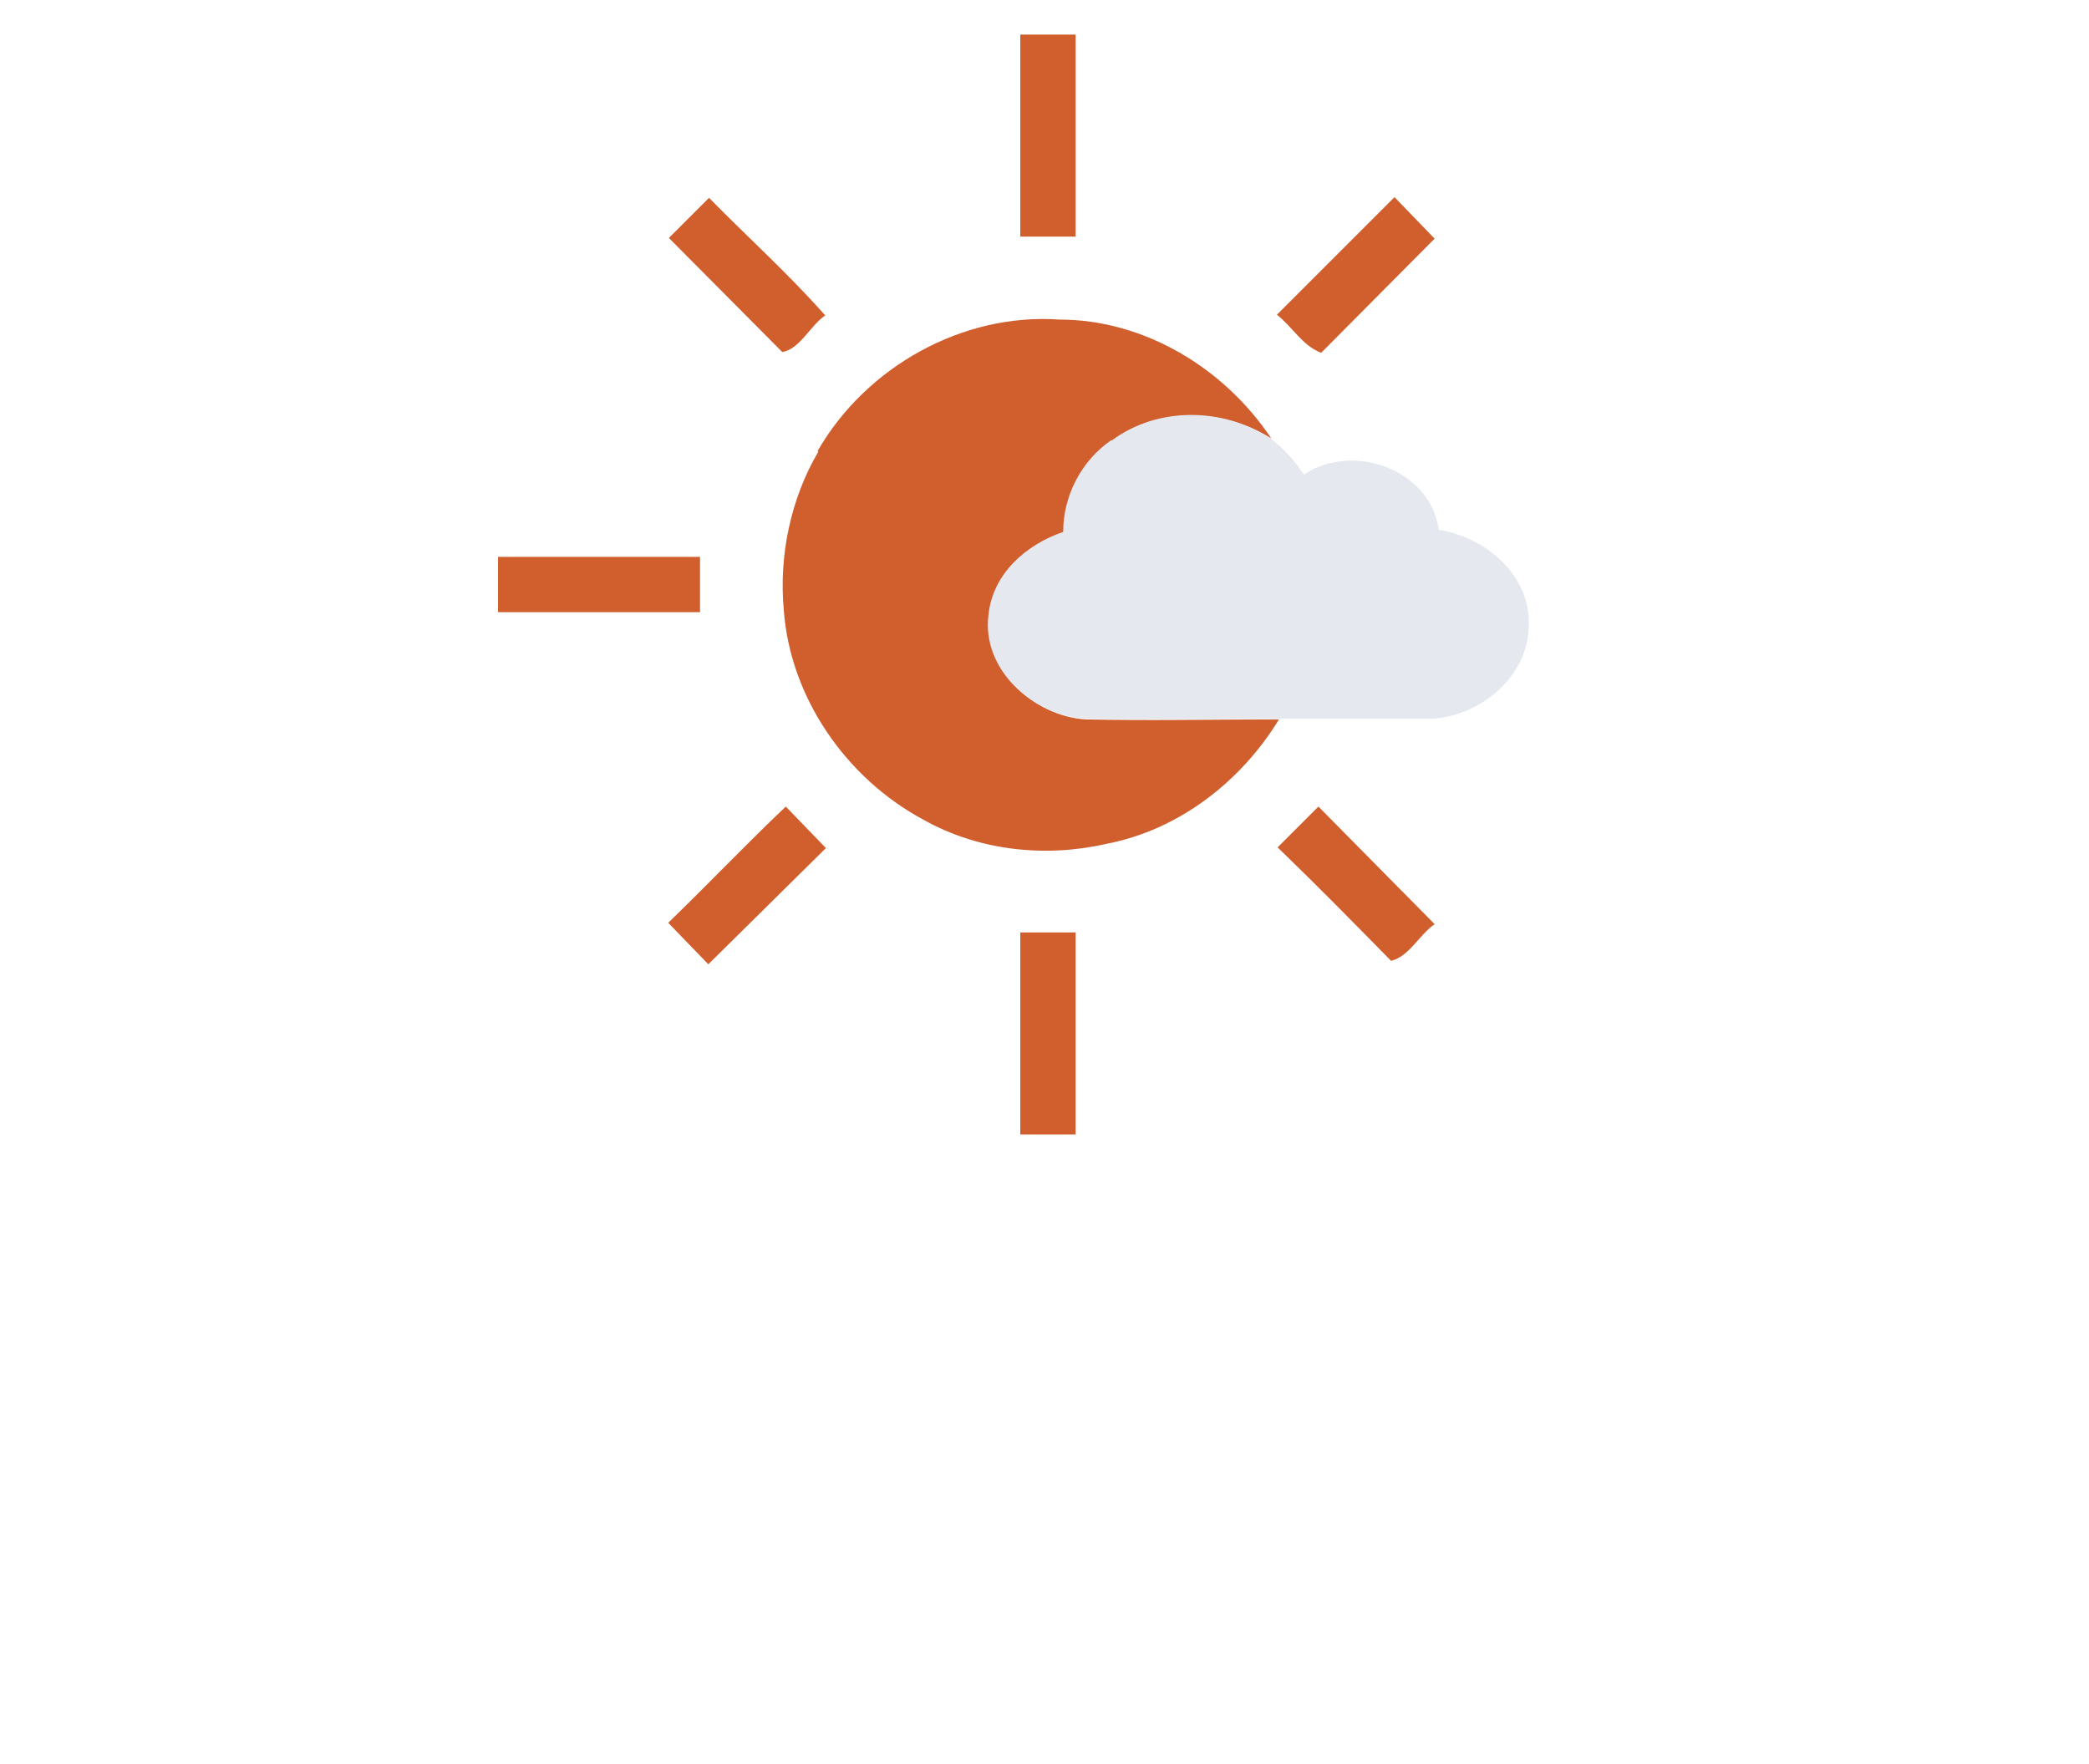
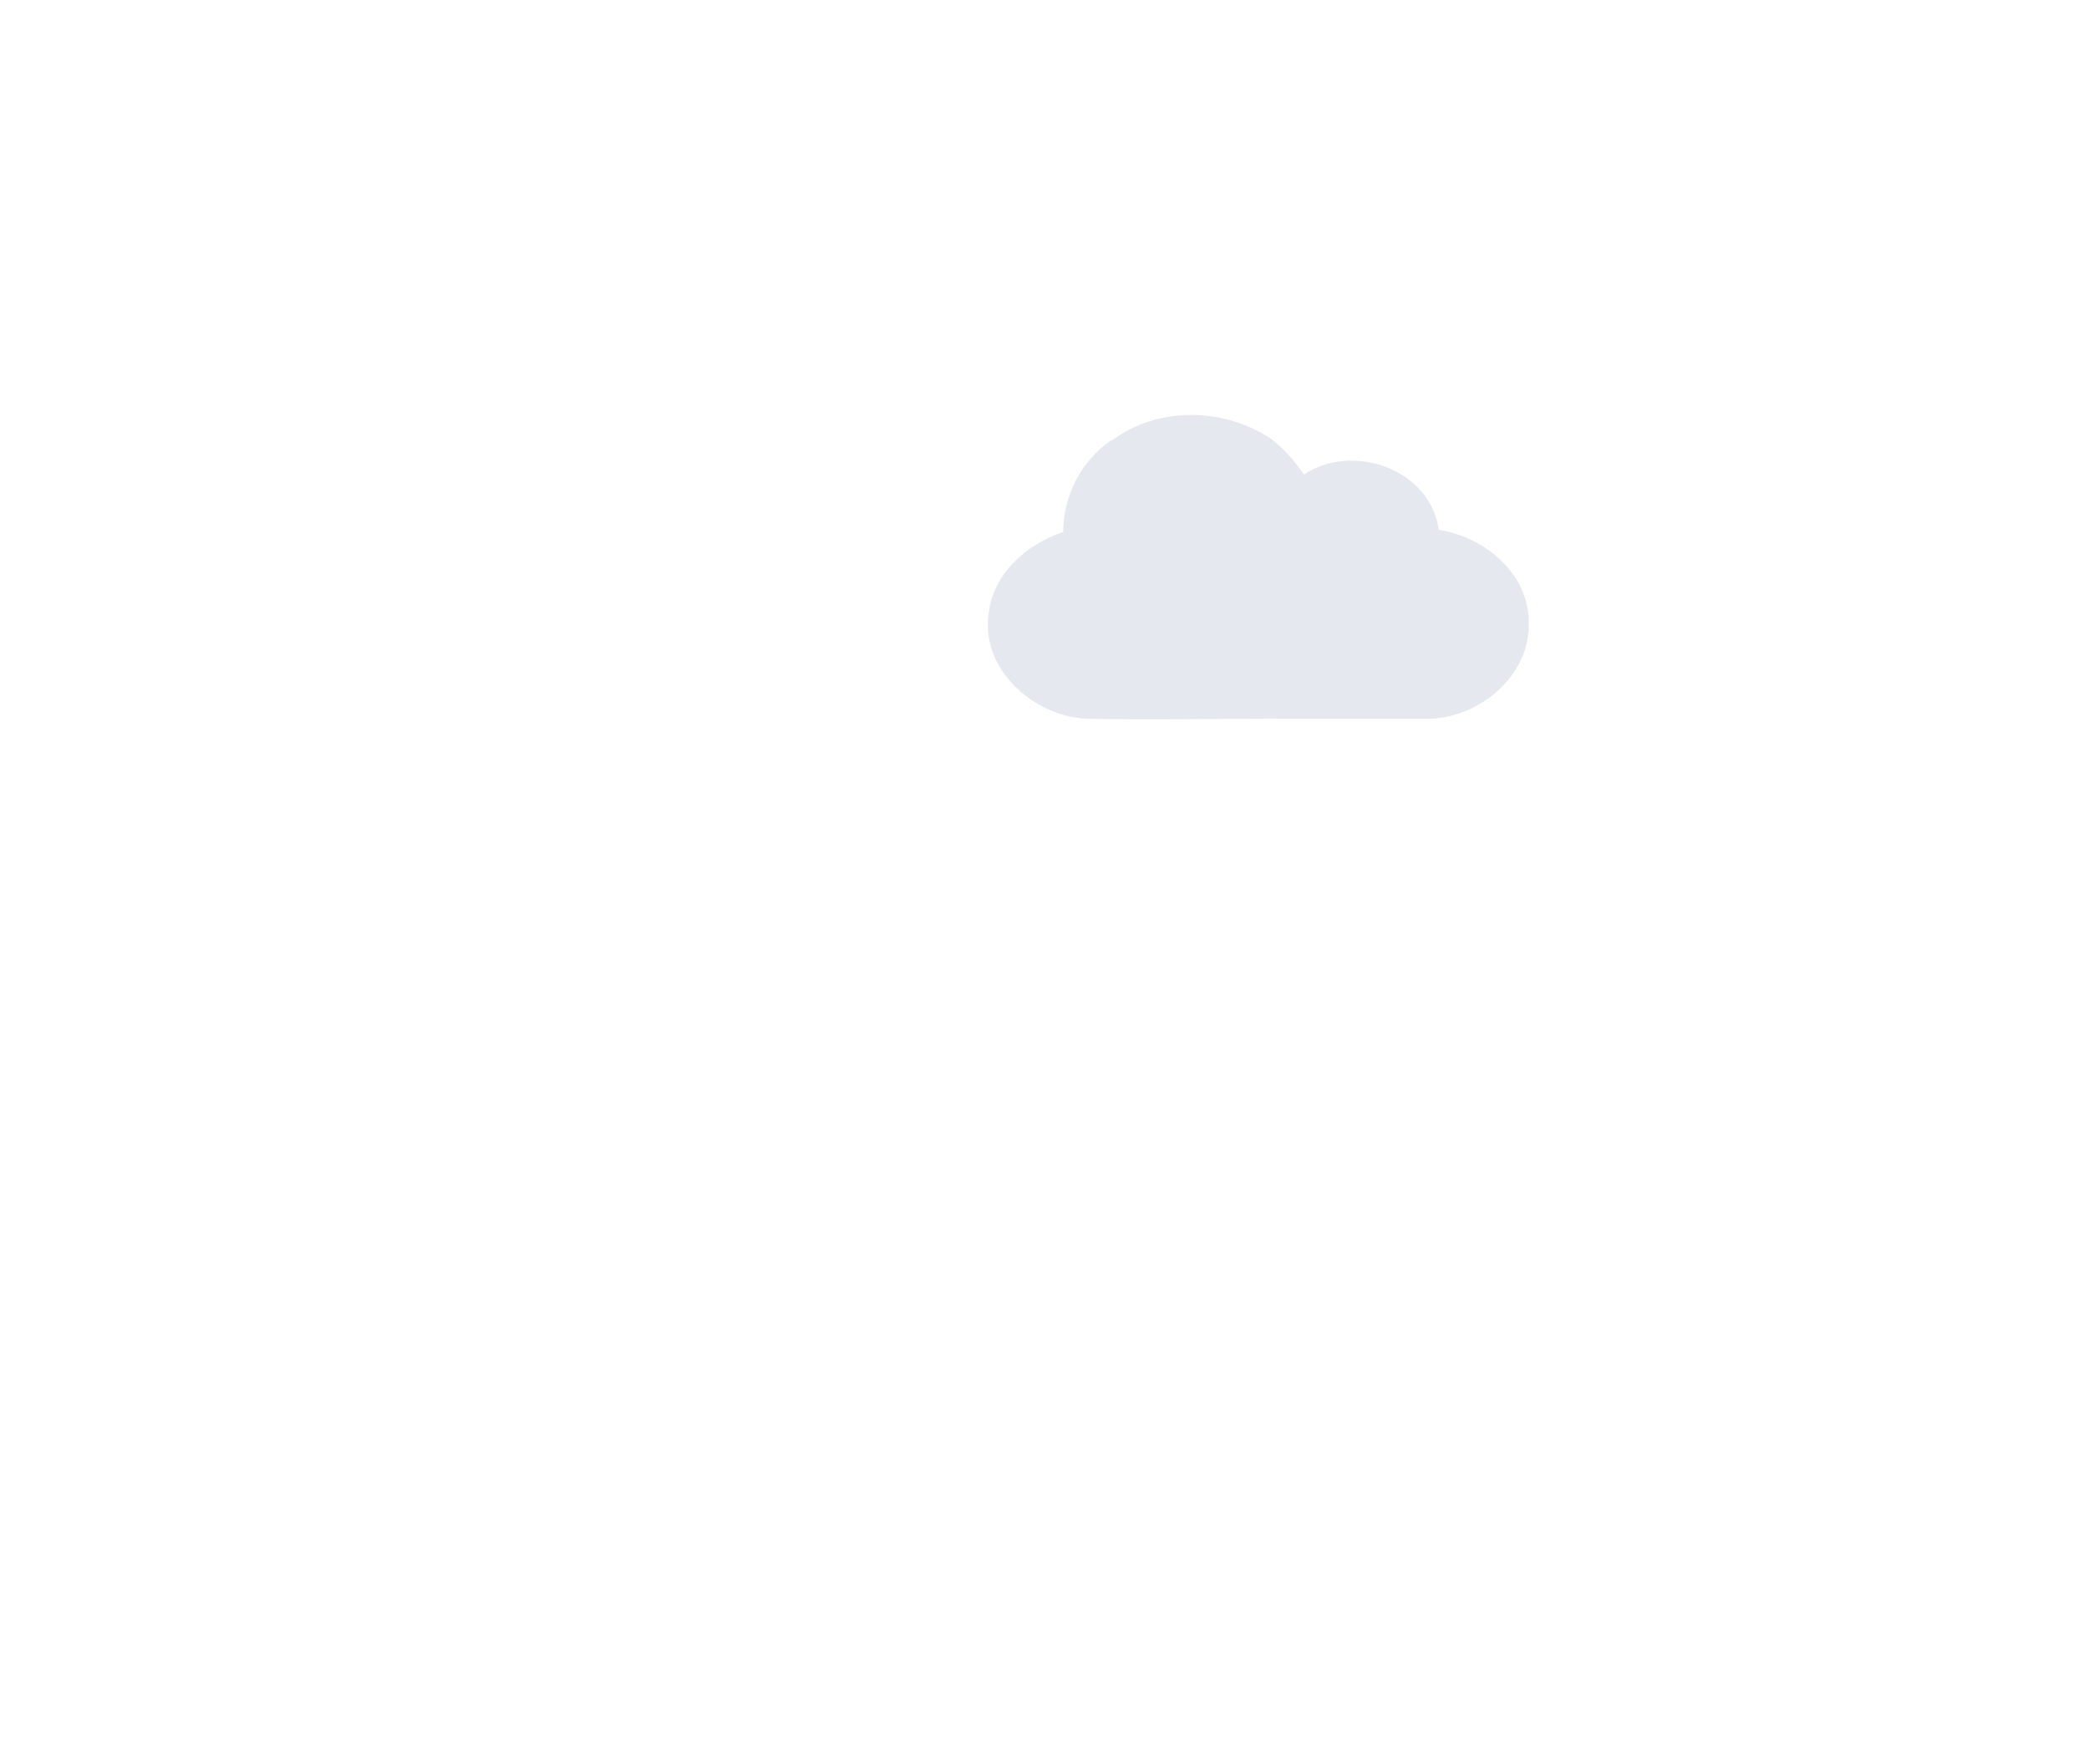
<svg xmlns="http://www.w3.org/2000/svg" id="eather34 mostly clear 34 " width="302pt" height="340" viewBox="0 0 302 255">
  <g fill="#d05f2d">
-     <path d="M147.5 5h8v29.2h-8V5zM102.5 28.6c5.6 5.7 11.5 11 16.8 17-2.2 1.5-3.6 4.8-6.2 5.3L96.7 34.4l6-6zM184.6 45.5l17-17 5.8 6L191 51c-2.7-1-4.2-3.8-6.4-5.5zM118.2 65.2c7-12.2 21-20 35-19 12.2 0 23.8 7 30.6 17.2-7-4.4-16.4-4.6-23 .3-4.4 3-7 8-7 13.3-5.3 1.8-10.2 6-10.7 12-1 7.8 6.3 14.5 13.8 15 9.3.2 18.6 0 28 0-5.5 9-14.5 16-25 18-8.8 2-18.4 1-26.4-3.5-11.2-6-19.3-17.7-20.2-30.4-.7-7.8 1-16 5-22.8zM72 80.5h29.2v8H72v-8zM96.6 133.4c5.7-5.5 11.2-11.3 17-16.8l5.8 6-17 16.8-5.8-6zM190.6 116.6l16.8 17c-2.2 1.5-3.7 4.7-6.3 5.3-5.4-5.5-10.8-11-16.4-16.4l6-6zM147.5 134.8h8V164h-8v-29.2z" />
-   </g>
+     </g>
  <path fill="#e6e8ef" d="M160.7 63.7c6.7-5 16.2-4.8 23-.3 2 1.5 3.5 3.3 4.8 5.2 7-4.7 18.3-.8 19.5 8 6.6 1 13 6.3 13 13.3.3 7.5-6.7 13.6-14 14h-22.3c-9.3 0-18.6.2-27.8 0-7.7-.5-15-7.2-14-15 .6-6 5.5-10.2 10.8-12 0-5.2 2.6-10.3 7-13.3z" />
</svg>